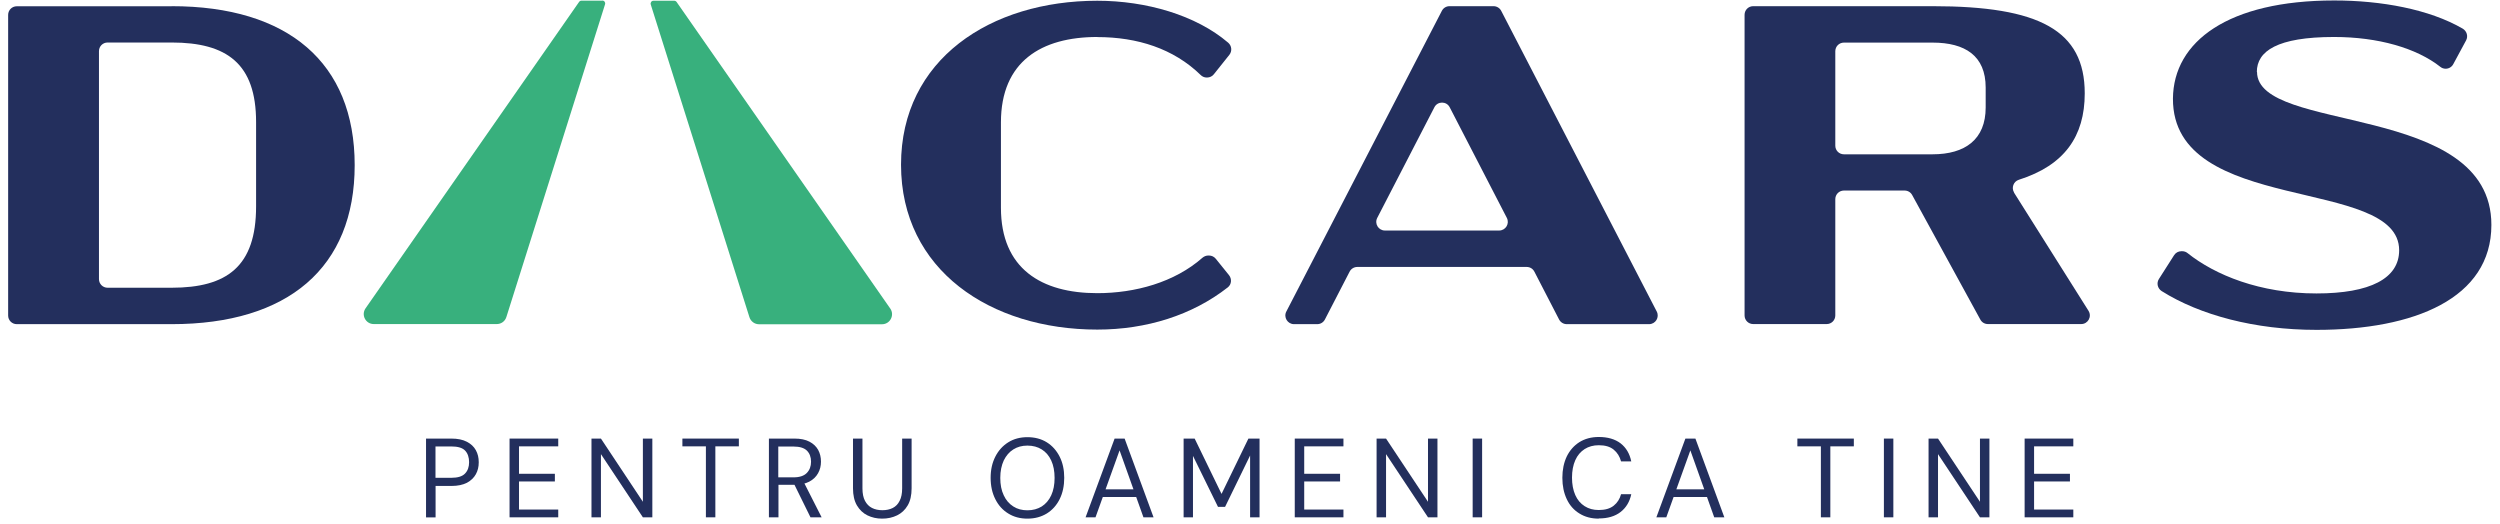
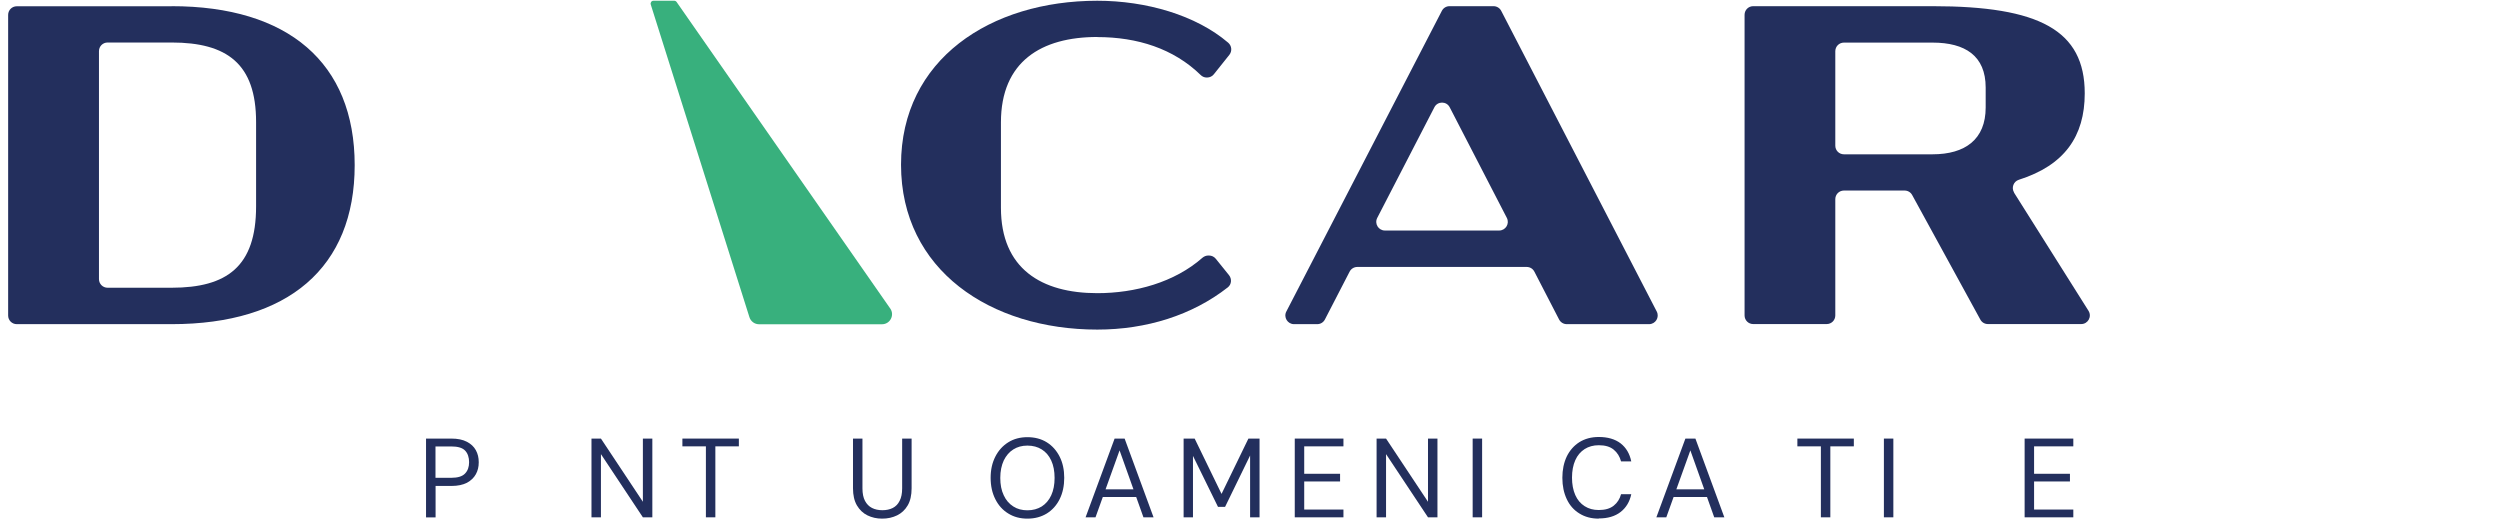
<svg xmlns="http://www.w3.org/2000/svg" width="267" height="56" viewBox="0 0 267 56" fill="none">
  <path d="M45.5 55.25V46.84H48.2C48.87 46.84 49.42 46.95 49.86 47.18C50.3 47.41 50.61 47.7 50.82 48.08C51.03 48.46 51.13 48.88 51.13 49.37C51.13 49.86 51.03 50.27 50.82 50.65C50.61 51.03 50.29 51.33 49.87 51.56C49.44 51.78 48.89 51.9 48.21 51.9H46.52V55.26H45.51L45.5 55.25ZM46.51 51.03H48.19C48.89 51.03 49.38 50.88 49.67 50.57C49.96 50.27 50.1 49.86 50.1 49.36C50.1 48.86 49.96 48.42 49.67 48.12C49.38 47.82 48.89 47.68 48.19 47.68H46.51V51.03Z" fill="#232F5D" />
-   <path d="M54.42 55.25V46.84H59.62V47.67H55.43V50.6H59.26V51.42H55.43V54.42H59.62V55.25H54.42Z" fill="#232F5D" />
  <path d="M63.17 55.25V46.84H64.18L68.66 53.59V46.84H69.67V55.25H68.66L64.18 48.5V55.25H63.17Z" fill="#232F5D" />
  <path d="M75.39 55.25V47.67H72.88V46.84H78.91V47.67H76.4V55.25H75.39Z" fill="#232F5D" />
-   <path d="M82.12 55.25V46.84H84.84C85.5 46.84 86.03 46.95 86.45 47.17C86.87 47.39 87.17 47.68 87.38 48.05C87.58 48.42 87.68 48.84 87.68 49.3C87.68 49.76 87.58 50.16 87.37 50.54C87.16 50.92 86.85 51.22 86.43 51.44C86.01 51.66 85.46 51.78 84.8 51.78H83.14V55.25H82.13H82.12ZM83.13 50.98H84.76C85.4 50.98 85.87 50.82 86.17 50.51C86.47 50.2 86.62 49.8 86.62 49.31C86.62 48.82 86.47 48.42 86.18 48.13C85.89 47.84 85.41 47.69 84.74 47.69H83.12V50.98H83.13ZM86.56 55.25L84.71 51.49H85.84L87.75 55.25H86.56Z" fill="#232F5D" />
  <path d="M94.21 55.39C93.63 55.39 93.11 55.27 92.64 55.04C92.17 54.81 91.8 54.45 91.52 53.98C91.24 53.5 91.1 52.89 91.1 52.15V46.84H92.11V52.16C92.11 52.7 92.2 53.15 92.38 53.49C92.56 53.83 92.81 54.09 93.13 54.25C93.45 54.41 93.82 54.49 94.24 54.49C94.66 54.49 95.03 54.41 95.35 54.25C95.66 54.09 95.91 53.84 96.08 53.49C96.26 53.15 96.35 52.7 96.35 52.16V46.84H97.36V52.15C97.36 52.89 97.22 53.51 96.94 53.98C96.66 54.46 96.28 54.81 95.81 55.04C95.34 55.27 94.81 55.39 94.22 55.39H94.21Z" fill="#232F5D" />
  <path d="M109.73 55.39C108.95 55.39 108.27 55.21 107.68 54.84C107.09 54.48 106.63 53.97 106.3 53.31C105.97 52.66 105.8 51.9 105.8 51.03C105.8 50.16 105.97 49.42 106.3 48.77C106.63 48.12 107.09 47.61 107.68 47.24C108.27 46.87 108.95 46.69 109.73 46.69C110.51 46.69 111.21 46.87 111.8 47.24C112.39 47.61 112.84 48.12 113.17 48.77C113.5 49.42 113.66 50.18 113.66 51.03C113.66 51.88 113.5 52.65 113.17 53.31C112.84 53.97 112.39 54.47 111.8 54.84C111.21 55.2 110.52 55.39 109.73 55.39ZM109.73 54.5C110.31 54.5 110.82 54.36 111.26 54.09C111.69 53.81 112.03 53.42 112.27 52.9C112.51 52.38 112.63 51.76 112.63 51.04C112.63 50.32 112.51 49.7 112.27 49.18C112.03 48.66 111.69 48.27 111.26 48C110.83 47.73 110.32 47.59 109.73 47.59C109.14 47.59 108.65 47.73 108.22 48C107.79 48.27 107.45 48.67 107.2 49.18C106.96 49.7 106.83 50.32 106.83 51.04C106.83 51.76 106.95 52.38 107.2 52.9C107.44 53.42 107.78 53.81 108.22 54.09C108.65 54.37 109.16 54.5 109.73 54.5Z" fill="#232F5D" />
  <path d="M115.94 55.25L119.04 46.84H120.11L123.2 55.25H122.12L119.57 48.1L117 55.25H115.94ZM117.36 53.08L117.65 52.26H121.46L121.75 53.08H117.36Z" fill="#232F5D" />
  <path d="M126.41 55.25V46.84H127.59L130.46 52.75L133.33 46.84H134.52V55.25H133.51V48.65L130.84 54.13H130.08L127.41 48.69V55.25H126.4H126.41Z" fill="#232F5D" />
  <path d="M138.28 55.25V46.84H143.48V47.67H139.29V50.6H143.12V51.42H139.29V54.42H143.48V55.25H138.28Z" fill="#232F5D" />
  <path d="M147.02 55.25V46.84H148.03L152.51 53.59V46.84H153.52V55.25H152.51L148.03 48.5V55.25H147.02Z" fill="#232F5D" />
  <path d="M157.28 55.25V46.84H158.29V55.25H157.28Z" fill="#232F5D" />
  <path d="M170.75 55.39C169.96 55.39 169.27 55.21 168.68 54.84C168.09 54.48 167.64 53.97 167.33 53.31C167.02 52.65 166.86 51.9 166.86 51.03C166.86 50.16 167.02 49.41 167.33 48.75C167.65 48.1 168.1 47.59 168.68 47.22C169.26 46.86 169.95 46.67 170.75 46.67C171.71 46.67 172.49 46.9 173.08 47.35C173.67 47.81 174.05 48.45 174.22 49.28H173.13C172.99 48.76 172.73 48.34 172.34 48.02C171.95 47.7 171.42 47.55 170.75 47.55C170.17 47.55 169.67 47.69 169.24 47.96C168.81 48.24 168.47 48.63 168.24 49.15C168.01 49.67 167.89 50.29 167.89 51.01C167.89 51.73 168.01 52.35 168.24 52.87C168.47 53.39 168.8 53.78 169.24 54.06C169.68 54.34 170.18 54.47 170.75 54.47C171.42 54.47 171.95 54.32 172.34 54.01C172.73 53.7 172.99 53.29 173.13 52.78H174.22C174.05 53.59 173.67 54.22 173.08 54.68C172.49 55.14 171.71 55.37 170.75 55.37V55.39Z" fill="#232F5D" />
  <path d="M176.9 55.25L180 46.84H181.07L184.16 55.25H183.08L180.53 48.1L177.96 55.25H176.9ZM178.32 53.08L178.61 52.26H182.42L182.71 53.08H178.32Z" fill="#232F5D" />
  <path d="M194.47 55.25V47.67H191.96V46.84H197.99V47.67H195.48V55.25H194.47Z" fill="#232F5D" />
  <path d="M201.2 55.25V46.84H202.21V55.25H201.2Z" fill="#232F5D" />
-   <path d="M205.97 55.25V46.84H206.98L211.46 53.59V46.84H212.47V55.25H211.46L206.98 48.5V55.25H205.97Z" fill="#232F5D" />
  <path d="M216.23 55.25V46.84H221.43V47.67H217.24V50.6H221.07V51.42H217.24V54.42H221.43V55.25H216.23Z" fill="#232F5D" />
  <path d="M18.33 0.66C30.75 0.66 37.88 6.68 37.88 17.64C37.88 28.6 30.75 34.62 18.33 34.62H1.79C1.28 34.62 0.87 34.21 0.87 33.7V1.59C0.87 1.08 1.28 0.67 1.79 0.67H18.33V0.66ZM10.57 5.46V29.81C10.57 30.32 10.98 30.73 11.49 30.73H18.33C24.25 30.73 27.35 28.45 27.35 22.05V13.03C27.35 6.82 24.25 4.54 18.33 4.54H11.49C10.98 4.54 10.57 4.95 10.57 5.46Z" fill="#232F5D" />
  <path d="M117.19 3.96C121.47 3.96 125.34 5.19 128.23 8.01C128.4 8.18 128.63 8.28 128.87 8.28H128.92C129.2 8.28 129.47 8.15 129.64 7.93L131.3 5.85C131.61 5.45 131.55 4.89 131.17 4.56C127.73 1.62 122.42 0.08 117.19 0.08C105.79 0.08 96.23 6.34 96.23 17.59C96.23 28.84 105.79 35.2 117.19 35.2C122.44 35.2 127.34 33.66 131.13 30.69C131.53 30.38 131.58 29.79 131.26 29.39L129.84 27.63C129.66 27.41 129.4 27.29 129.12 27.29H129.04C128.82 27.29 128.6 27.38 128.43 27.52C125.43 30.17 121.2 31.31 117.19 31.31C111.22 31.31 106.9 28.69 106.9 22.19V13.07C106.9 6.57 111.22 3.95 117.19 3.95V3.96Z" fill="#232F5D" />
  <path d="M160.33 1.16C160.17 0.85 159.85 0.66 159.51 0.66H154.81C154.46 0.66 154.15 0.85 153.99 1.16L137.38 33.27C137.06 33.88 137.51 34.62 138.2 34.62H140.68C141.03 34.62 141.34 34.43 141.5 34.12L144.14 29.01C144.3 28.7 144.62 28.51 144.96 28.51H163.05C163.4 28.51 163.71 28.7 163.87 29.01L166.51 34.12C166.67 34.43 166.99 34.62 167.33 34.62H176.12C176.81 34.62 177.26 33.89 176.94 33.27L160.33 1.16ZM160.11 24.62H147.91C147.22 24.62 146.77 23.89 147.09 23.27L153.19 11.46C153.53 10.79 154.49 10.79 154.83 11.46L160.93 23.27C161.25 23.89 160.8 24.62 160.11 24.62Z" fill="#232F5D" />
  <path d="M215.11 20.57C214.79 20.06 215.04 19.38 215.61 19.2C220.47 17.66 222.65 14.57 222.65 9.97C222.65 3.23 217.8 0.66 206.4 0.66H187.24C186.73 0.66 186.32 1.07 186.32 1.58V33.69C186.32 34.2 186.73 34.61 187.24 34.61H195.09C195.6 34.61 196.01 34.2 196.01 33.69V21.27C196.01 20.76 196.42 20.35 196.93 20.35H203.41C203.75 20.35 204.06 20.53 204.22 20.83L211.5 34.13C211.66 34.43 211.97 34.61 212.31 34.61H222.27C223 34.61 223.44 33.81 223.05 33.19L215.09 20.56L215.11 20.57ZM212.07 11.48C212.07 14.88 209.89 16.48 206.39 16.48H196.93C196.42 16.48 196.01 16.07 196.01 15.56V5.47C196.01 4.96 196.42 4.55 196.93 4.55H206.39C209.88 4.55 212.07 5.96 212.07 9.35V11.48Z" fill="#232F5D" />
-   <path d="M241.03 7.69C241.03 5.46 243.21 3.95 249.28 3.95C253.98 3.95 258.08 5.13 260.63 7.14C260.79 7.27 260.99 7.34 261.2 7.34C261.54 7.34 261.85 7.15 262.01 6.85L263.38 4.31C263.62 3.86 263.45 3.32 263.02 3.06C259.44 0.98 254.3 0.05 249.29 0.05C237.99 0.05 232.12 4.42 232.07 10.53C232.02 23.05 256.23 18.78 256.23 26.73C256.23 29.74 253.13 31.34 247.4 31.34C241.36 31.34 236.56 29.37 233.63 27.03C233.47 26.9 233.27 26.83 233.06 26.83H232.97C232.65 26.83 232.36 26.99 232.19 27.26L230.57 29.8C230.29 30.24 230.43 30.81 230.87 31.09C234.94 33.65 240.81 35.23 247.4 35.23C257.83 35.23 266.08 31.88 266.08 24.02C266.08 10.82 241.05 14.32 241.05 7.67L241.03 7.69Z" fill="#232F5D" />
-   <path d="M64.32 0.07H62.1C62 0.07 61.91 0.12 61.85 0.2L39.04 32.93C38.55 33.64 39.05 34.61 39.92 34.61H53.06C53.53 34.61 53.94 34.31 54.08 33.86L64.62 0.46C64.68 0.26 64.54 0.06 64.33 0.06L64.32 0.07Z" fill="#38B07D" />
  <path d="M95.07 32.94L72.26 0.21C72.2 0.13 72.11 0.08 72.01 0.08H69.79C69.58 0.08 69.44 0.28 69.5 0.48L80.04 33.88C80.18 34.32 80.59 34.63 81.06 34.63H94.2C95.06 34.63 95.57 33.66 95.08 32.95L95.07 32.94Z" fill="#38B07D" />
</svg>